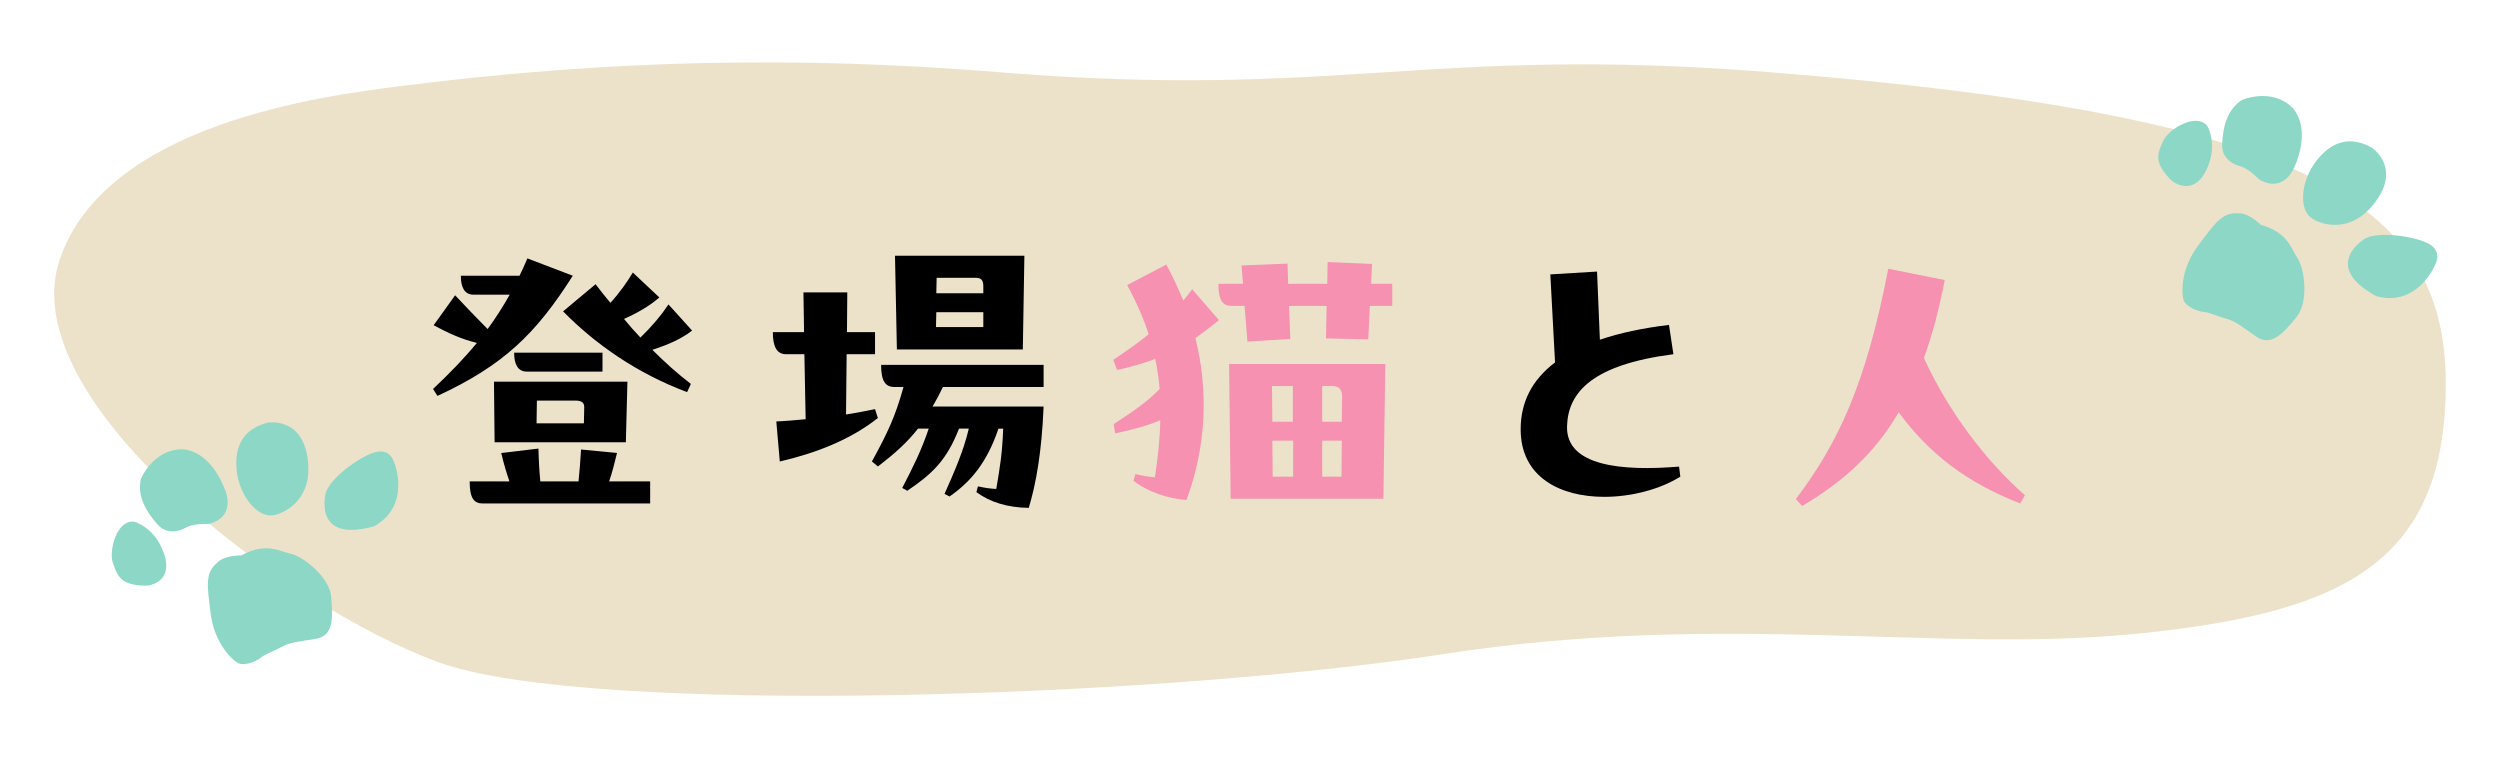
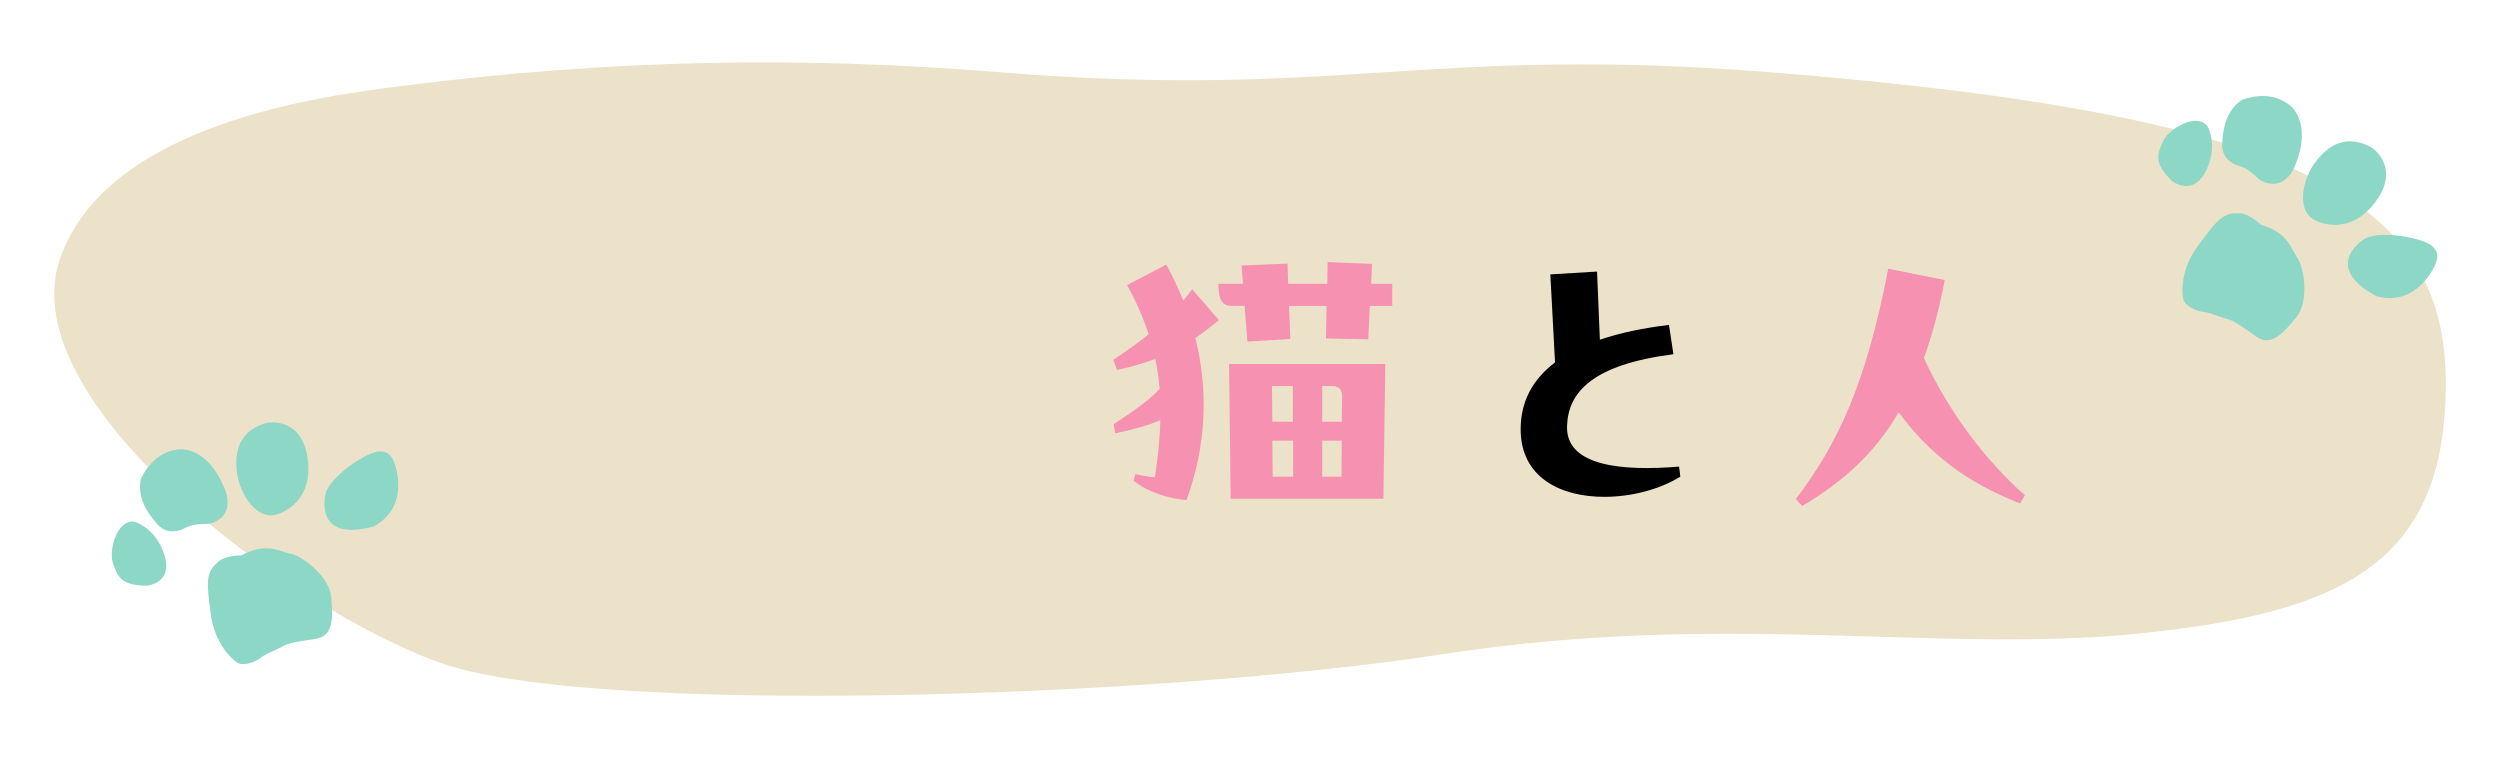
<svg xmlns="http://www.w3.org/2000/svg" id="txt" viewBox="0 0 610 185">
  <defs>
    <style>
      .cls-1 {
        fill: #f691b1;
      }

      .cls-2 {
        fill: #ece2c9;
      }

      .cls-3 {
        fill: #8dd7c6;
      }
    </style>
  </defs>
  <path class="cls-2" d="M431.75,17.61c-83.73-6.66-104.81,6.78-188.04,0-47.89-3.9-94.05-3.2-145.91,3.39-18.93,2.4-71.98,9.14-83.23,42.35-11.73,34.61,55.93,84.99,92.48,98.26,36.54,13.27,175.56,8.75,244.92-1.98,69.36-10.73,120.94,0,170.26-5.08s74.54-17.02,74.54-60.99c0-43.96-33.81-65.52-165.02-75.95Z" />
  <g>
-     <path d="M139.77,67.26c-8.93,14.09-16.86,21.87-33.03,29.34l-1.08-1.69c3.85-3.62,7.39-7.24,10.7-11.24-3.77-.92-7.01-2.39-10.55-4.31l5.24-7.31c2.54,2.69,5.08,5.39,7.93,8.24,1.92-2.62,3.7-5.39,5.39-8.39h-8.85c-2.16,0-3.08-1.77-3.08-4.62h14.32c.69-1.39,1.31-2.77,1.92-4.23l11.09,4.23Zm10.78,43.27c-.62,2.62-1.23,4.93-1.92,6.93h10.01v5.39h-40.81c-2.16,0-3.23-1.23-3.23-5.39h9.7c-.69-2-1.39-4.31-2-6.93l9.08-1.08c.08,3.39,.23,5.62,.46,8.01h9.32c.23-2.31,.46-4.93,.62-7.78l8.78,.85Zm-30.03-17.4h32.57l-.38,14.78h-32.03l-.15-14.78Zm26.49-2.46h-18.48c-2.16,0-3.08-1.77-3.08-4.62h21.56v4.62Zm-16.01,7.08l-.08,5.54h11.55l.08-3.93c0-.92-.38-1.62-2.16-1.62h-9.39Zm37.88-17.09c-2.77,2.16-6.16,3.54-9.7,4.7,3.08,3.08,6.08,5.77,9.39,8.32l-.92,2c-12.09-4.54-22.25-11.55-30.26-19.71l7.93-6.62c1.23,1.62,2.46,3.16,3.62,4.54,2.31-2.54,4.08-5.08,5.47-7.39l6.47,6.08c-2.39,2.08-5.31,3.77-8.62,5.24,1.31,1.62,2.62,3.08,4,4.54,2.85-2.77,5-5.31,6.85-8.08l5.77,6.39Z" />
-     <path d="M214.22,101.98c-6.78,5.39-15.32,8.62-23.95,10.63l-.85-9.78c2.16-.08,4.7-.31,7.16-.54l-.31-15.86h-4.47c-2.16,0-3.23-1.69-3.23-5.39h7.62l-.15-9.7h10.7l-.08,9.7h6.85v5.39h-6.93l-.15,14.71c2.46-.39,4.85-.85,7.08-1.31l.69,2.16Zm40.42-12.94v5.39h-24.56c-.85,1.77-1.69,3.31-2.54,4.77h27.1c-.46,11.16-1.85,18.86-3.62,24.72-5.24-.08-9.47-1.39-12.78-3.85l.38-1.39c1.92,.39,2.85,.54,4.47,.62,.92-5.39,1.46-8.7,1.69-14.71h-1.16c-2.85,8.47-6.93,13.09-11.93,16.55l-1.23-.62c2.62-5.93,4.62-10.47,5.93-15.94h-2.39c-3,7.7-6.47,11.01-12.63,15.17l-1.23-.69c2.69-5.16,4.7-9.24,6.47-14.48h-2.62c-2.7,3.46-5.77,6.16-9.78,9.24l-1.46-1.23c3.93-7.16,5.77-11.16,7.7-18.17h-2.23c-2.16,0-3.23-1.39-3.23-5.39h39.65Zm-35.8-3.77l-.46-22.87h31.57l-.38,22.87h-30.72Zm9.62-9.09l-.08,3.62h11.55v-3.62h-11.47Zm.08-8.39l-.08,3.77h11.47v-1.77c0-1.31-.46-2-1.77-2h-9.62Z" />
    <path class="cls-1" d="M297.44,78.11c-1.92,1.54-3.77,3-5.77,4.39,3.23,12.86,2.69,26.26-2.16,39.5-4.47-.31-9.55-2-12.94-4.7l.46-1.62c2.08,.46,2.93,.62,4.77,.77,.69-4.7,1.23-9.24,1.31-13.94-2.93,1.31-6.31,2.23-11.01,3.23l-.38-2.23c6.01-3.93,8.93-6.16,11.24-8.62-.23-2.39-.54-4.85-1.08-7.31-2.69,1-5.7,1.92-9.32,2.69l-.92-2.46c3.31-2.23,6.16-4.23,8.62-6.24-1.23-3.85-2.93-7.78-5.24-12.01l9.55-5c1.62,2.93,2.93,5.85,4.16,8.78,.77-.92,1.46-1.85,2.16-2.77l6.54,7.55Zm37.34-13.71l-.23,4.85h5.16v5.39h-5.47l-.38,8.16-10.32-.23,.15-7.93h-9.16l.31,8.08-10.47,.62-.69-8.7h-3.16c-2.16,0-3.23-1.31-3.23-5.39h6.01l-.38-4.47,11.24-.46,.15,4.93h9.55l.08-5.31,10.86,.46Zm-34.88,24.41h38.11l-.46,32.88h-37.27l-.38-32.88Zm15.55,14.09v-8.7h-5.08l.08,8.7h5Zm-5,4.62l.08,8.78h5v-8.78h-5.08Zm16.94-4.62l.08-6.01c0-1.46-.38-2.69-2.39-2.69h-2.46v8.7h4.77Zm-4.77,4.62v8.78h4.7l.08-8.78h-4.77Z" />
    <path d="M410,116.3c-4.93,3.08-11.86,4.93-18.56,4.93-10.62,0-20.4-4.7-20.4-16.48,0-6.54,2.7-12.01,8.39-16.32l-1.15-21.48,11.4-.69,.69,16.63c4.93-1.69,10.63-2.85,16.86-3.62l1.08,7.16c-19.71,2.54-25.72,9.24-25.95,17.56-.31,9.78,13.47,11.01,27.33,9.86l.31,2.46Z" />
    <path class="cls-1" d="M494.08,120.85l-1.16,2c-13.17-5.16-22.25-12.17-29.64-22.25-5.85,10.09-13.71,17.02-23.56,22.87l-1.54-1.69c10.24-13.55,17.09-27.87,22.56-56.21l13.78,2.77c-1.39,7.24-3.08,13.47-5.08,19.02,6.24,13.63,15.55,25.49,24.64,33.49Z" />
  </g>
  <g>
    <path class="cls-3" d="M53.07,137.25s1.23-1.67,5.85-1.75c6.07-3.29,9.33-.91,12.04-.38s9.43,5.46,9.86,10.61c.43,5.15,.54,9.43-3.74,10.14s-6.21,.79-8.32,1.95c-2.11,1.16-3.92,1.67-5.17,2.69-1.25,1.02-4.22,2.11-5.66,1.2s-5.58-4.73-6.51-11.9c-.94-7.18-1.38-10.07,1.64-12.56Z" />
    <path class="cls-3" d="M79.5,120.19s-3.43,12.42,11.73,8.24c9.12-4.95,5.28-15.7,4.38-16.76,0,0-1.11-2.35-4.55-1.19-3.44,1.15-10.3,5.97-11.56,9.71Z" />
    <path class="cls-3" d="M65.23,103.14s8.69-1.65,9.9,9.28c1.14,10.01-6.36,13.07-8.62,13.32-4.08,.45-8.19-5.2-8.76-10.95-.45-4.53,.49-9.75,7.47-11.65Z" />
    <path class="cls-3" d="M34.37,116.88s2.99-7.3,10.16-7.26c3.73,.25,7.79,3.21,10.37,9.87,0,0,2.94,6.45-3.76,8.3-3.52,.1-4.65,.27-6.43,1.28,0,0-3.65,1.89-6.29-1.12s-4.97-6.65-4.06-11.06Z" />
    <path class="cls-3" d="M32.73,127.29s4.95,1.22,7.24,7.65c2.29,6.43-2.6,7.77-3.85,7.94-.37,.05-3.49,.12-5.51-.91-1.76-.9-2.44-2.78-3.06-4.58-1.05-3.02,.91-10.62,5.18-10.1Z" />
  </g>
  <g>
    <path class="cls-3" d="M546.25,52.05s2.04-.35,5.42,2.82c6.65,1.86,7.34,5.83,8.91,8.11,1.58,2.27,2.98,10.48-.3,14.48-3.28,4-6.17,7.15-9.74,4.68-3.57-2.46-5.01-3.75-7.33-4.38-2.32-.63-3.97-1.53-5.58-1.66-1.61-.14-4.5-1.42-4.9-3.08s-.72-7.27,3.6-13.08,6.01-8.19,9.92-7.88Z" />
    <path class="cls-3" d="M577.11,58.18s-11.1,6.54,2.69,14.08c10,2.79,14.72-7.6,14.81-8.99,0,0,.84-2.46-2.44-4.02-3.27-1.56-11.55-2.87-15.06-1.07Z" />
    <path class="cls-3" d="M578.72,36.01s7.39,4.86,.65,13.56c-6.15,7.98-13.66,4.96-15.46,3.57-3.24-2.51-2.27-9.43,1.33-13.96,2.83-3.56,7.14-6.66,13.47-3.17Z" />
    <path class="cls-3" d="M546.99,24.41s7.22-3.16,12.35,1.85c2.5,2.78,3.36,7.73,.58,14.31,0,0-2.38,6.67-8.47,3.35-2.6-2.38-3.53-3.04-5.51-3.56,0,0-3.94-1.18-3.74-5.18,.2-4,1.05-8.24,4.78-10.77Z" />
    <path class="cls-3" d="M538.57,30.74s2.71,4.32-.12,10.53-7.27,3.77-8.29,3.02c-.31-.22-2.59-2.34-3.32-4.49-.64-1.87,.18-3.69,.98-5.42,1.34-2.9,8.04-7,10.75-3.65Z" />
  </g>
</svg>